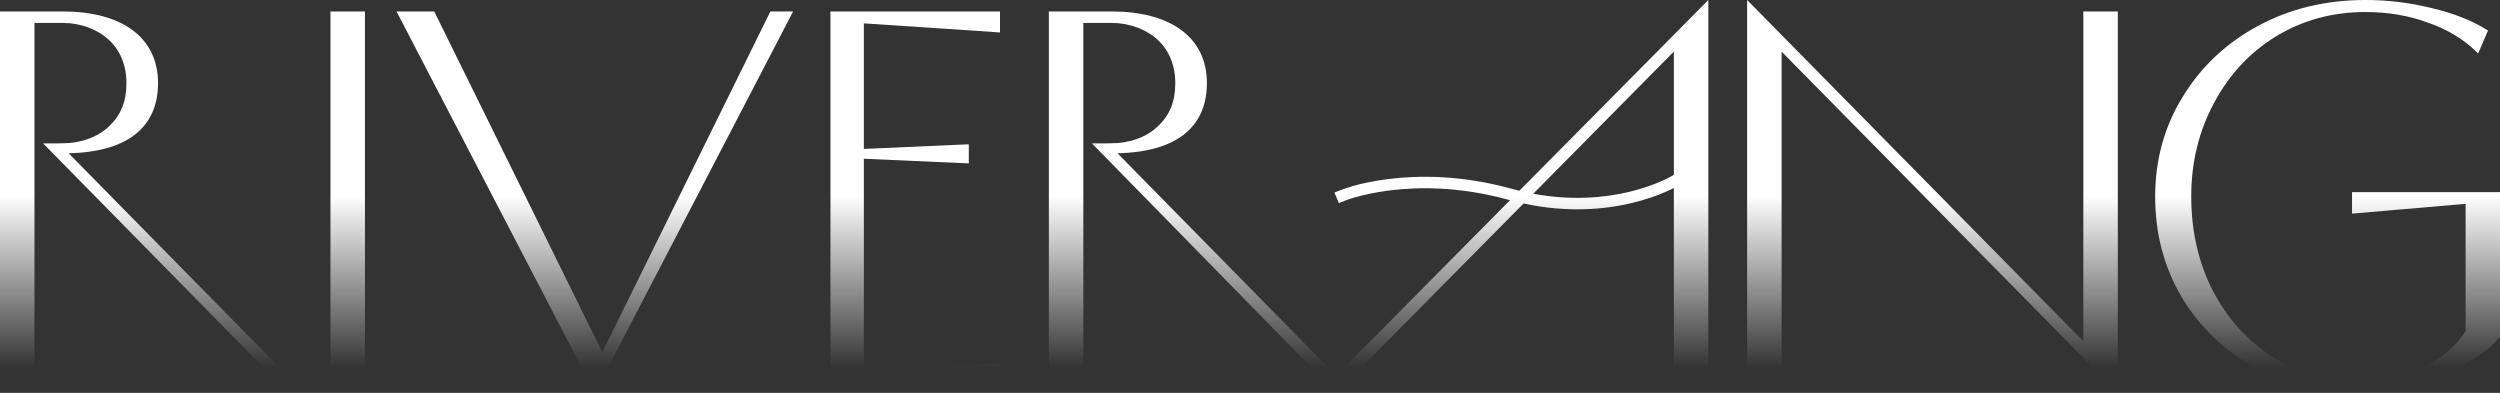
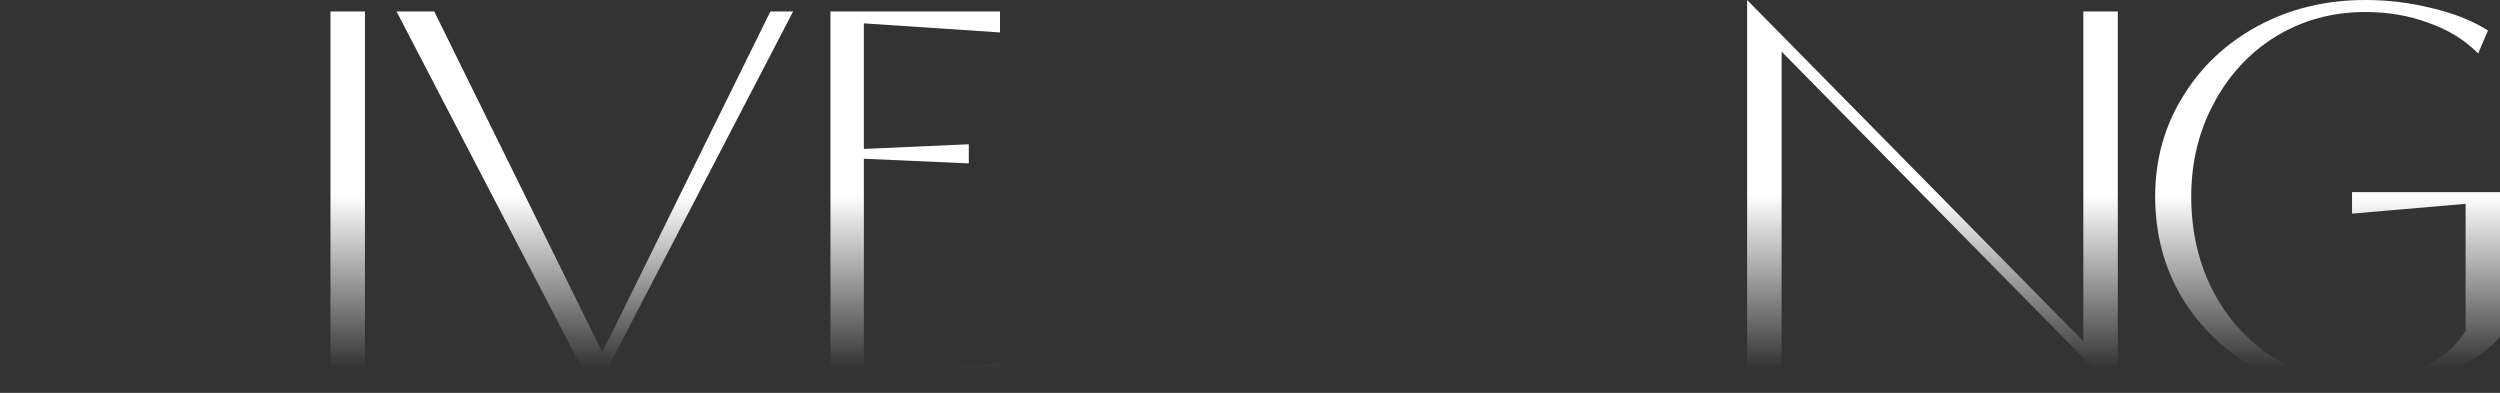
<svg xmlns="http://www.w3.org/2000/svg" width="1120" height="176" viewBox="0 0 1120 176" fill="none">
  <rect x="0" y="0" width="1120" height="176" fill="#333333" stroke="none" />
  <path d="M948.782 5.139V176L798.161 23.124V172.146H782.713V0L933.333 152.876V5.139H948.782Z" fill="url(#paint0_linear_399_448)" />
  <path d="M163.494 172.146H148.046V5.139H163.494V172.146Z" fill="url(#paint1_linear_399_448)" />
  <path d="M266.483 176L355.31 5.139H345.127L269.833 157.806L194.539 5.139H177.655L266.483 176Z" fill="url(#paint2_linear_399_448)" />
  <path d="M387.009 10.463L448 14.546V5.139H372.046V172.146H448V162.739L387.009 166.822V71.119L434.024 73.201V64.636L387.009 66.718V10.463Z" fill="url(#paint3_linear_399_448)" />
-   <path d="M0 5.139V172.146H15.448V10.277H28.322C36.046 10.277 43.702 13.099 48.919 17.985C53.721 22.482 56.644 29.077 56.644 37.255C56.644 45.434 54.219 51.444 48.919 56.526C43.323 61.89 35.402 64.177 28.322 64.177C27.469 64.216 26.61 64.234 25.747 64.234H19.31L125.406 172.146H132.598L30.762 68.675C59.234 67.996 70.805 55.322 70.805 37.255C70.805 16.391 54.069 5.139 28.265 5.139H0Z" fill="url(#paint4_linear_399_448)" />
-   <path fill-rule="evenodd" clip-rule="evenodd" d="M765.333 172.146H749.885V84.215C748.963 84.688 747.73 85.287 746.203 85.953C742.589 87.529 737.326 89.486 730.659 91.048C718.675 93.857 702.159 95.392 682.559 91.167L598.621 176L489.195 64.234H495.632C496.495 64.234 497.354 64.216 498.207 64.177C505.287 64.177 513.208 61.89 518.805 56.526C524.104 51.444 526.529 45.434 526.529 37.255C526.529 29.077 523.606 22.482 518.805 17.985C513.587 13.099 505.931 10.277 498.207 10.277H485.333V172.146H469.885V5.139L498.15 5.139C523.954 5.139 540.69 16.391 540.69 37.255C540.69 55.322 529.119 67.996 500.647 68.675L598.621 168.292L676.481 89.694C676.246 89.63 676.01 89.566 675.774 89.501C654.051 83.515 635.583 83.671 622.574 85.311C616.068 86.13 610.929 87.321 607.435 88.299C604.775 89.044 602.327 89.947 599.797 90.989L597.833 86.239C601.575 84.698 606.044 83.352 606.044 83.352C609.755 82.313 615.144 81.067 621.929 80.212C635.501 78.502 654.665 78.353 677.145 84.548C678.332 84.875 679.508 85.18 680.673 85.463L765.333 0V172.146ZM749.885 23.124V78.314C748.047 79.439 746.118 80.382 744.14 81.245C740.773 82.713 735.806 84.564 729.481 86.046C718.789 88.552 704.211 90.01 686.886 86.794L749.885 23.124Z" fill="url(#paint5_linear_399_448)" />
  <path d="M1120 86.073L1053.71 86.073V95.708L1104.59 91.319L1104.6 148.349L1104.59 148.361C1100.07 155.36 1093.6 160.821 1085.13 164.735C1076.65 168.649 1066.98 170.617 1056.09 170.617C1042.23 170.617 1029.64 167.083 1018.32 160.019C1006.98 152.791 998.001 142.892 991.375 130.299C984.912 117.713 981.672 103.619 981.672 88C981.672 72.707 985.067 58.777 991.847 46.19L991.849 46.186C998.631 33.437 1007.93 23.458 1019.74 16.228C1031.7 9 1045.01 5.383 1059.68 5.383C1069.79 5.383 1079.08 6.959 1087.58 10.099L1087.6 10.106C1096.26 13.091 1103.47 17.401 1109.27 23.024L1110.21 23.939L1114.62 13.668L1113.96 13.259C1107.16 9.062 1098.94 5.849 1089.3 3.605C1079.67 1.201 1069.79 0 1059.68 0C1042.01 0 1026 3.849 1011.66 11.562C997.34 19.271 986.061 29.881 977.845 43.384C969.624 56.736 965.517 71.616 965.517 88C965.517 104.535 969.379 119.474 977.357 133.077L977.364 133.088C985.416 146.426 996.29 156.956 1009.98 164.668L1009.99 164.674C1023.84 172.229 1039.21 176 1056.09 176C1069.11 176 1080.87 173.755 1091.36 169.246C1102 164.743 1113.83 158.613 1120 150.841V86.073Z" fill="url(#paint6_linear_399_448)" />
  <defs>
    <linearGradient id="paint0_linear_399_448" x1="489.231" y1="87.715" x2="489.231" y2="164.964" gradientUnits="userSpaceOnUse">
      <stop stop-color="white" />
      <stop offset="1" stop-color="white" stop-opacity="0" />
    </linearGradient>
    <linearGradient id="paint1_linear_399_448" x1="489.231" y1="87.715" x2="489.231" y2="164.964" gradientUnits="userSpaceOnUse">
      <stop stop-color="white" />
      <stop offset="1" stop-color="white" stop-opacity="0" />
    </linearGradient>
    <linearGradient id="paint2_linear_399_448" x1="489.231" y1="87.715" x2="489.231" y2="164.964" gradientUnits="userSpaceOnUse">
      <stop stop-color="white" />
      <stop offset="1" stop-color="white" stop-opacity="0" />
    </linearGradient>
    <linearGradient id="paint3_linear_399_448" x1="489.231" y1="87.715" x2="489.231" y2="164.964" gradientUnits="userSpaceOnUse">
      <stop stop-color="white" />
      <stop offset="1" stop-color="white" stop-opacity="0" />
    </linearGradient>
    <linearGradient id="paint4_linear_399_448" x1="489.231" y1="87.715" x2="489.231" y2="164.964" gradientUnits="userSpaceOnUse">
      <stop stop-color="white" />
      <stop offset="1" stop-color="white" stop-opacity="0" />
    </linearGradient>
    <linearGradient id="paint5_linear_399_448" x1="489.231" y1="87.715" x2="489.231" y2="164.964" gradientUnits="userSpaceOnUse">
      <stop stop-color="white" />
      <stop offset="1" stop-color="white" stop-opacity="0" />
    </linearGradient>
    <linearGradient id="paint6_linear_399_448" x1="489.231" y1="87.715" x2="489.231" y2="164.964" gradientUnits="userSpaceOnUse">
      <stop stop-color="white" />
      <stop offset="1" stop-color="white" stop-opacity="0" />
    </linearGradient>
  </defs>
</svg>